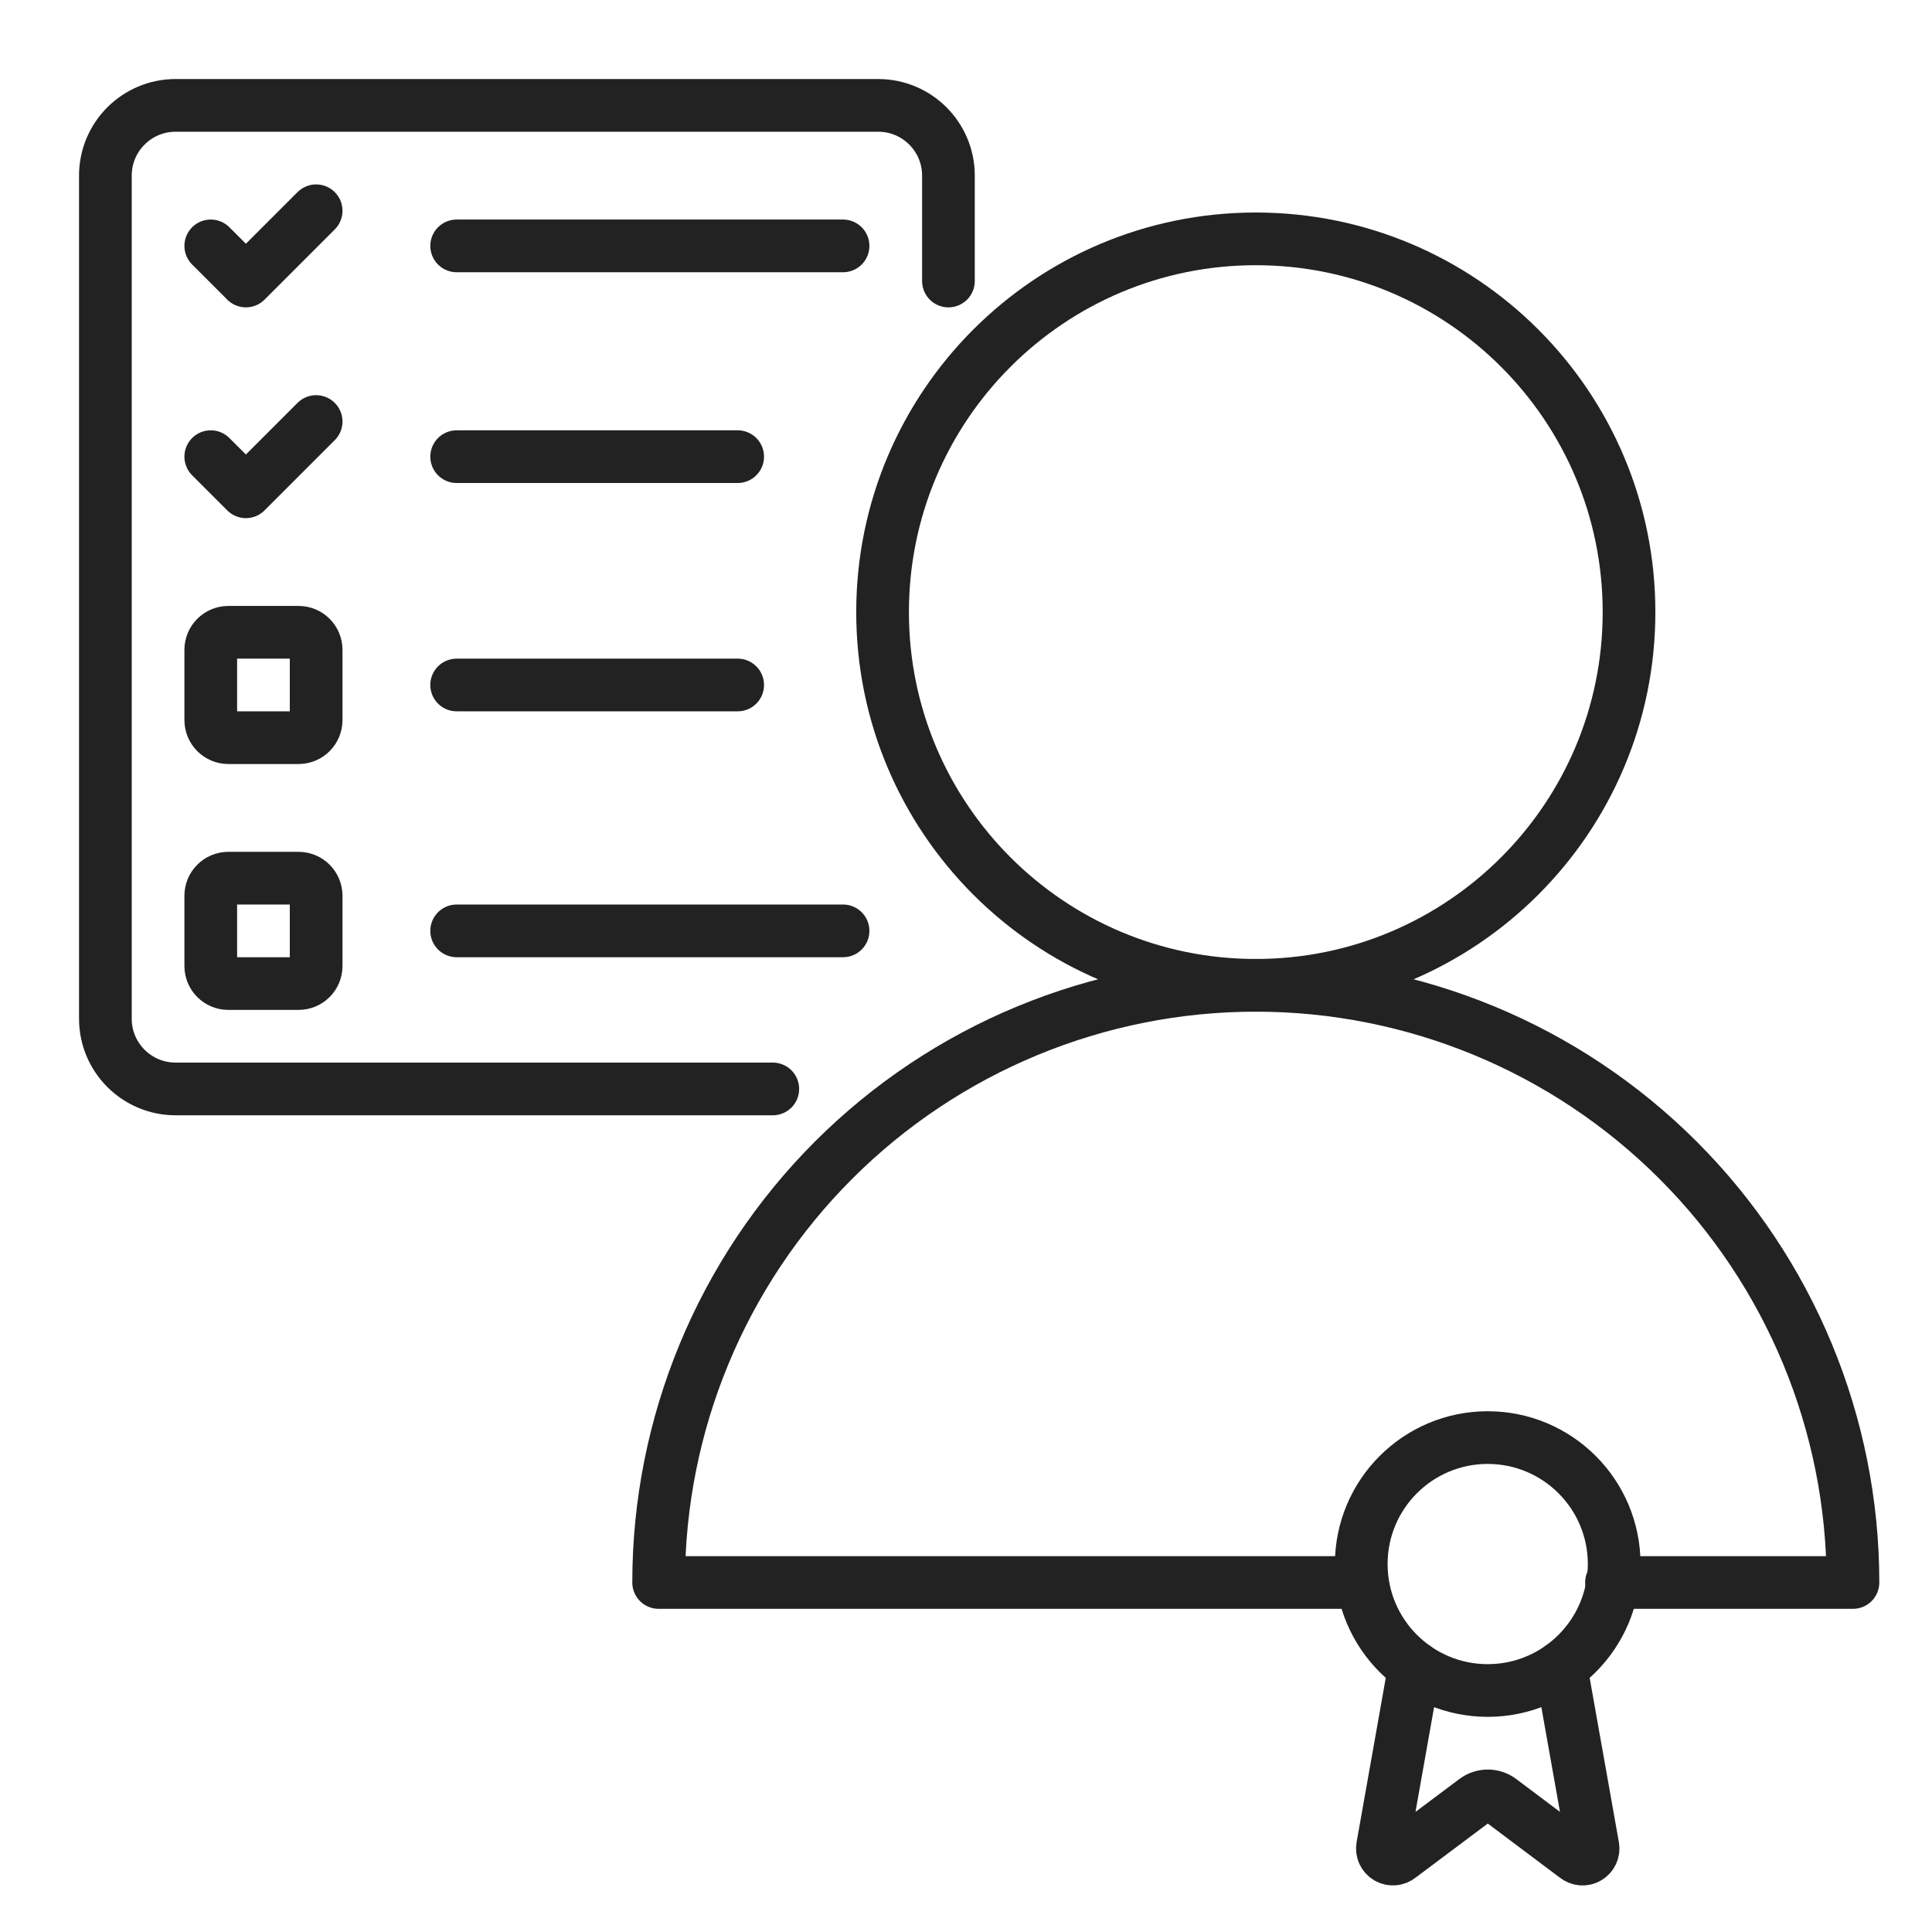
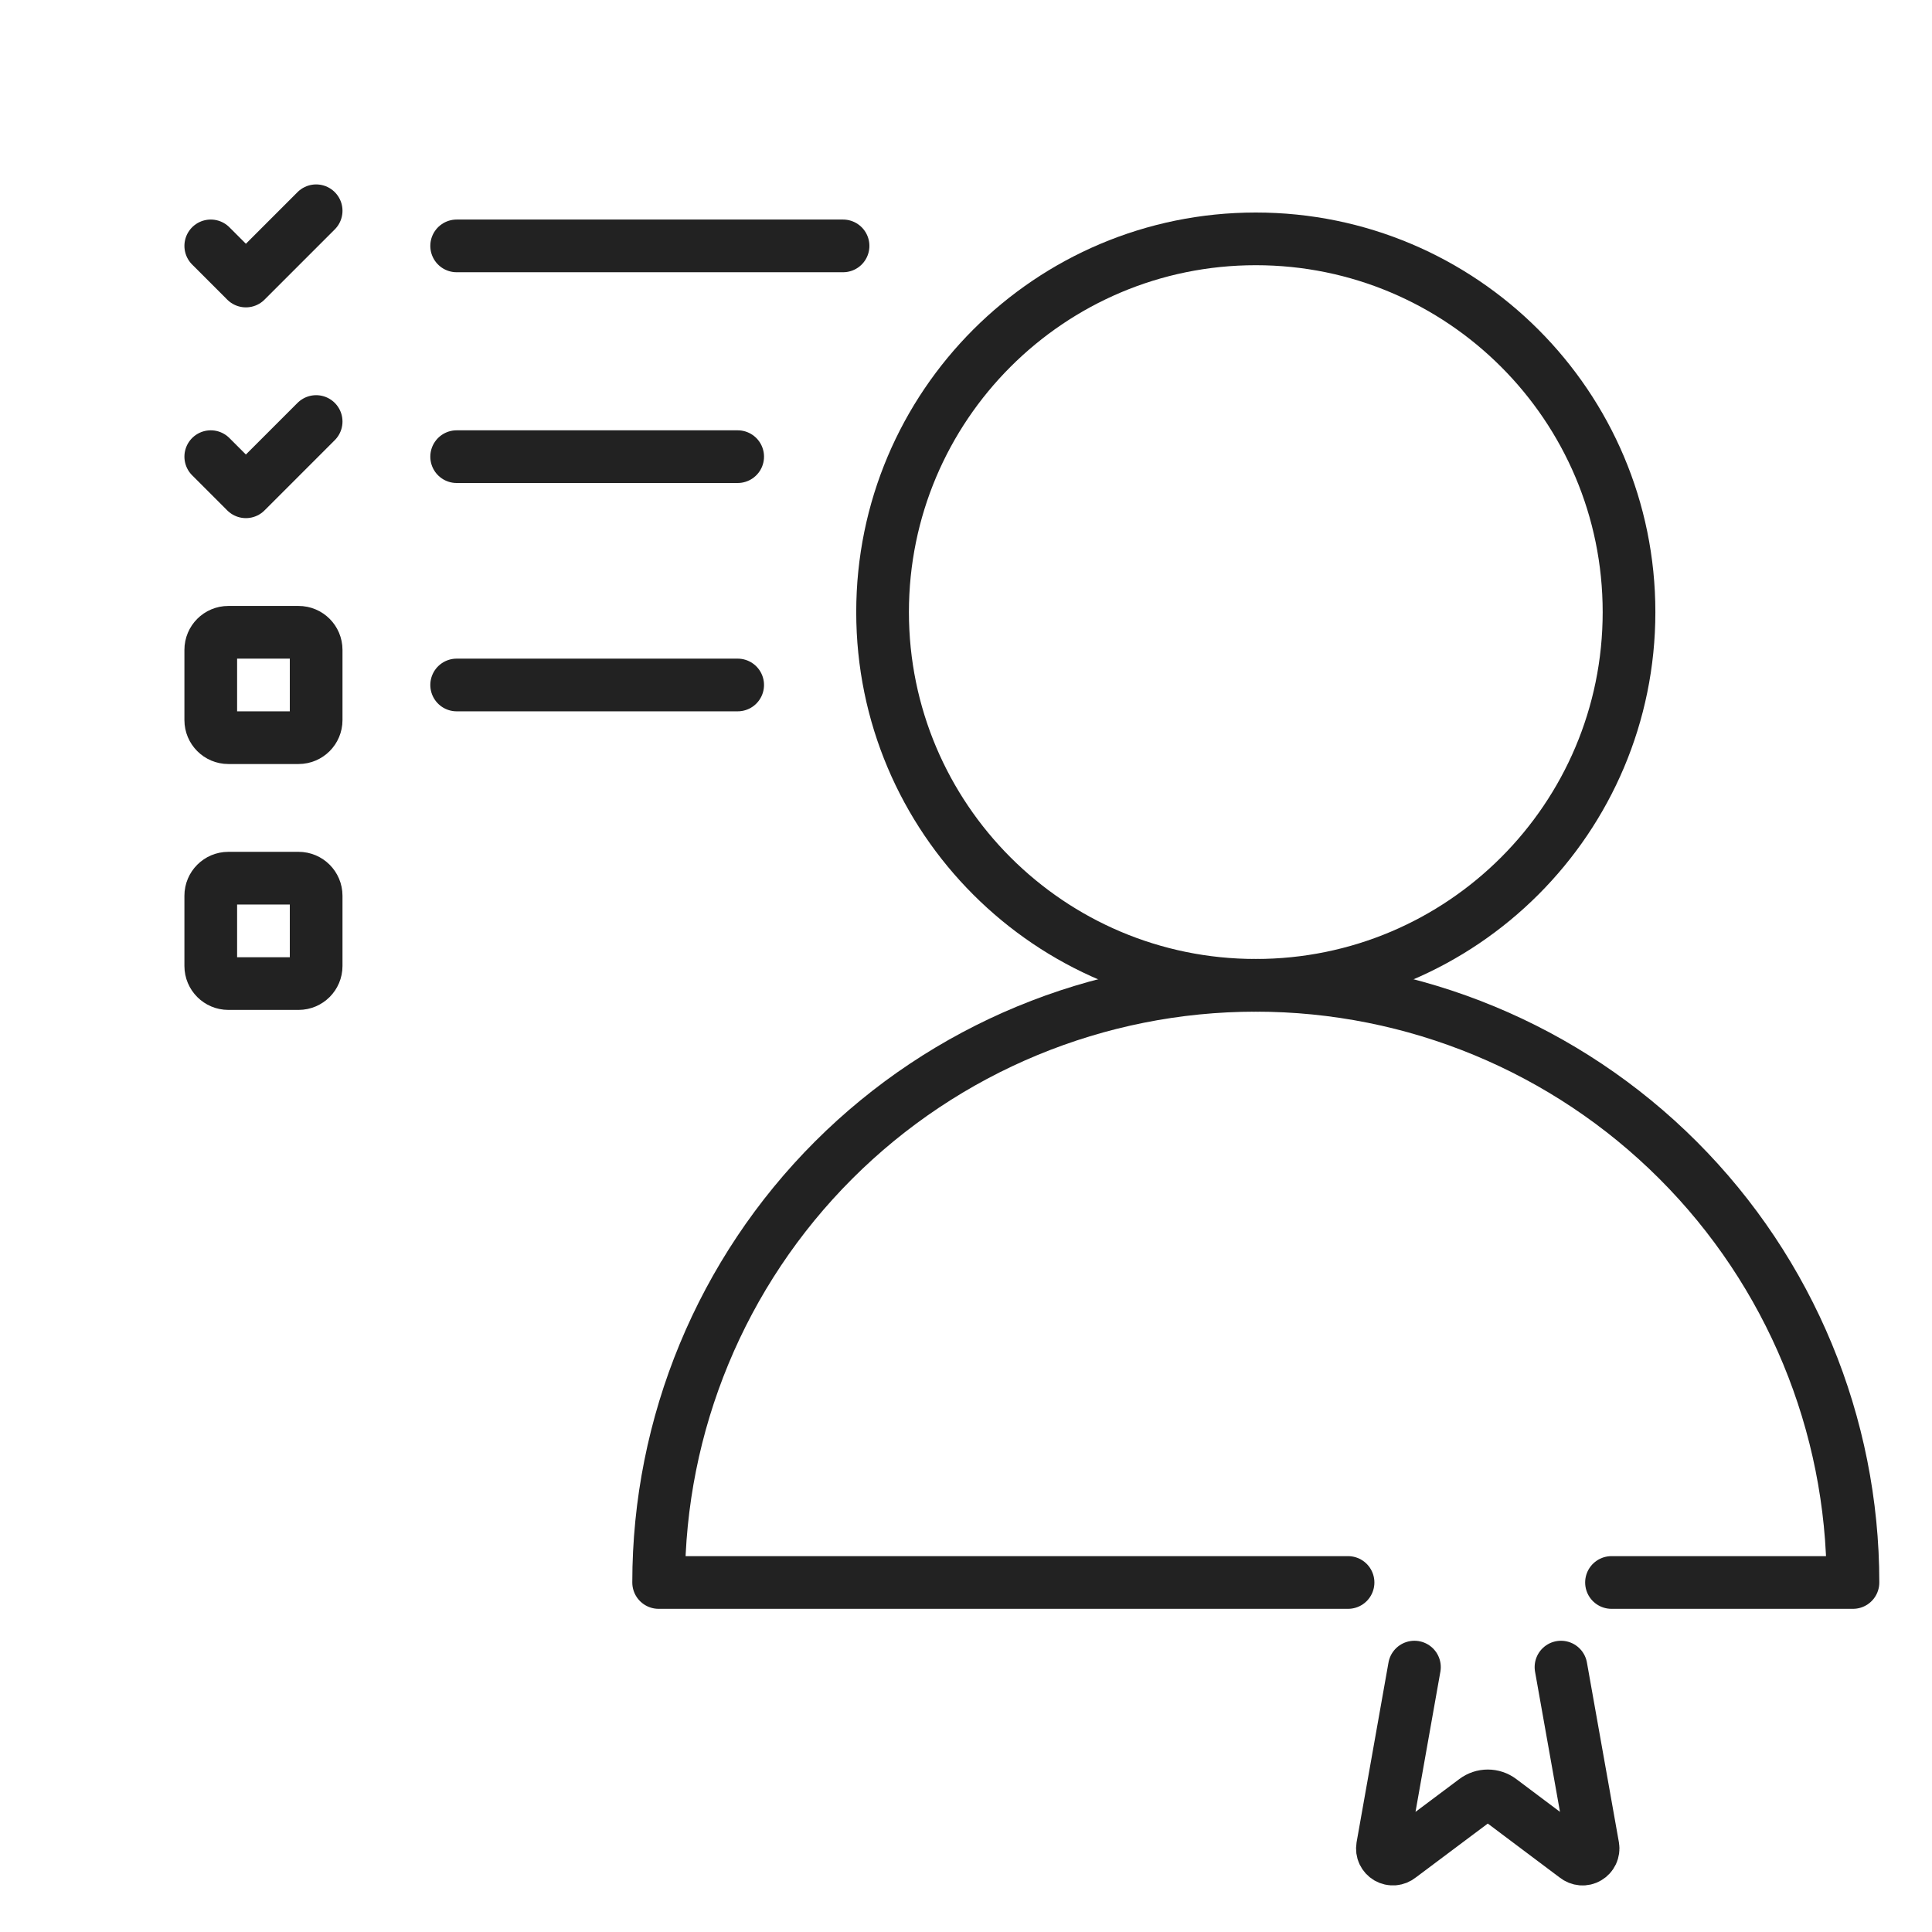
<svg xmlns="http://www.w3.org/2000/svg" width="55" height="55" viewBox="0 0 55 55" fill="none">
  <path d="M35.75 28.05C41.618 28.05 46.375 23.293 46.375 17.425C46.375 11.557 41.618 6.8 35.75 6.8C29.882 6.8 25.125 11.557 25.125 17.425C25.125 23.293 29.882 28.05 35.75 28.05Z" stroke="#222222" stroke-width="1.5" stroke-linecap="round" stroke-linejoin="round" />
  <path d="M38.376 45.05H18.75C18.75 40.541 20.541 36.217 23.729 33.029C26.917 29.841 31.241 28.05 35.75 28.05C40.259 28.05 44.583 29.841 47.771 33.029C50.959 36.217 52.75 40.541 52.75 45.05H45.876" stroke="#222222" stroke-width="1.5" stroke-linecap="round" stroke-linejoin="round" />
  <path d="M44.438 47.459L45.348 52.575C45.358 52.635 45.349 52.697 45.323 52.752C45.297 52.807 45.255 52.853 45.202 52.884C45.15 52.915 45.089 52.929 45.028 52.924C44.967 52.919 44.909 52.895 44.861 52.857L42.714 51.245C42.61 51.167 42.484 51.125 42.354 51.125C42.225 51.125 42.099 51.167 41.995 51.245L39.844 52.856C39.796 52.895 39.739 52.918 39.678 52.923C39.617 52.928 39.556 52.914 39.503 52.884C39.45 52.853 39.408 52.807 39.382 52.752C39.356 52.697 39.348 52.635 39.358 52.575L40.266 47.459" stroke="#222222" stroke-width="1.5" stroke-linecap="round" stroke-linejoin="round" />
-   <path d="M42.352 48.125C44.34 48.125 45.952 46.513 45.952 44.525C45.952 42.537 44.34 40.925 42.352 40.925C40.364 40.925 38.752 42.537 38.752 44.525C38.752 46.513 40.364 48.125 42.352 48.125Z" stroke="#222222" stroke-width="1.5" stroke-linecap="round" stroke-linejoin="round" />
  <path d="M6 7L7 8L9 6" stroke="#222222" stroke-width="1.5" stroke-linecap="round" stroke-linejoin="round" />
  <path d="M13 7H24" stroke="#222222" stroke-width="1.5" stroke-linecap="round" stroke-linejoin="round" />
  <path d="M6 13L7 14L9 12" stroke="#222222" stroke-width="1.5" stroke-linecap="round" stroke-linejoin="round" />
  <path d="M13 13H21" stroke="#222222" stroke-width="1.5" stroke-linecap="round" stroke-linejoin="round" />
  <path d="M8.5 18H6.5C6.224 18 6 18.224 6 18.5V20.5C6 20.776 6.224 21 6.5 21H8.5C8.776 21 9 20.776 9 20.5V18.5C9 18.224 8.776 18 8.5 18Z" stroke="#222222" stroke-width="1.5" stroke-linecap="round" stroke-linejoin="round" />
  <path d="M13 19.5H21" stroke="#222222" stroke-width="1.5" stroke-linecap="round" stroke-linejoin="round" />
  <path d="M8.5 25H6.5C6.224 25 6 25.224 6 25.5V27.5C6 27.776 6.224 28 6.5 28H8.5C8.776 28 9 27.776 9 27.5V25.5C9 25.224 8.776 25 8.5 25Z" stroke="#222222" stroke-width="1.5" stroke-linecap="round" stroke-linejoin="round" />
-   <path d="M13 26.5H24" stroke="#222222" stroke-width="1.5" stroke-linecap="round" stroke-linejoin="round" />
-   <path d="M22 31H5C3.895 31 3 30.105 3 29V5C3 3.895 3.895 3 5 3H25C26.105 3 27 3.895 27 5V8" stroke="#222222" stroke-width="1.5" stroke-linecap="round" />
</svg>